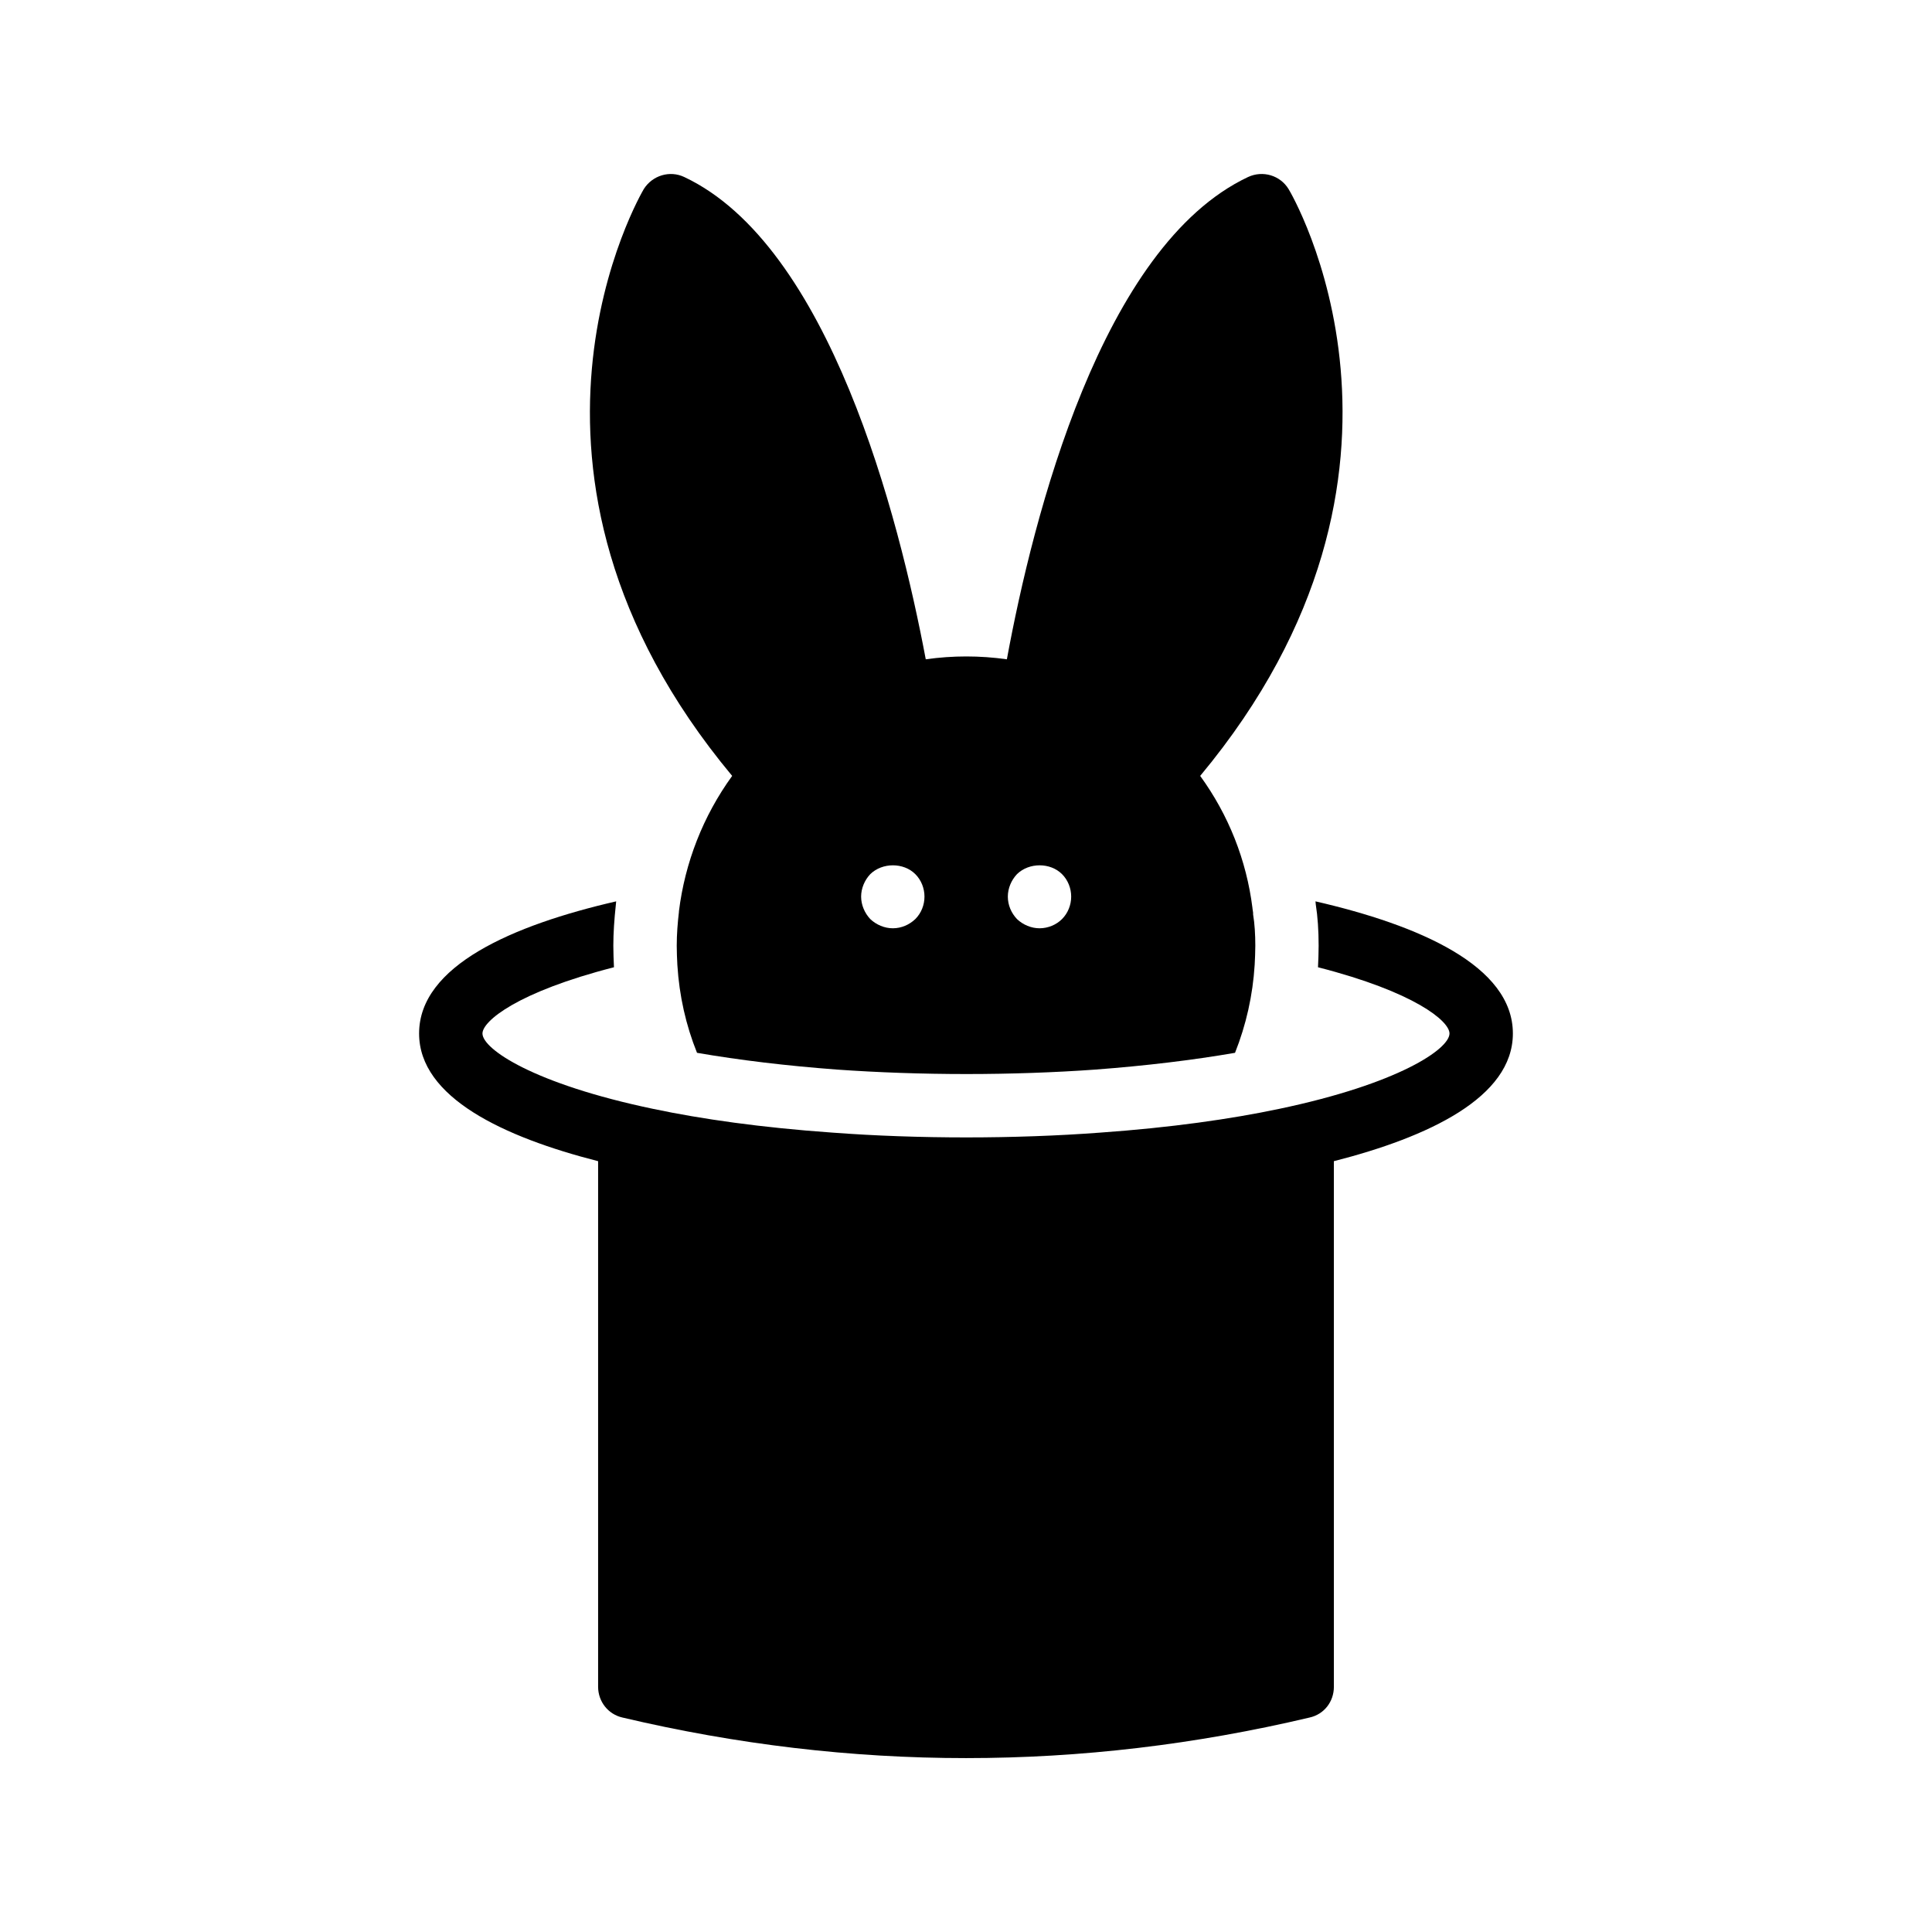
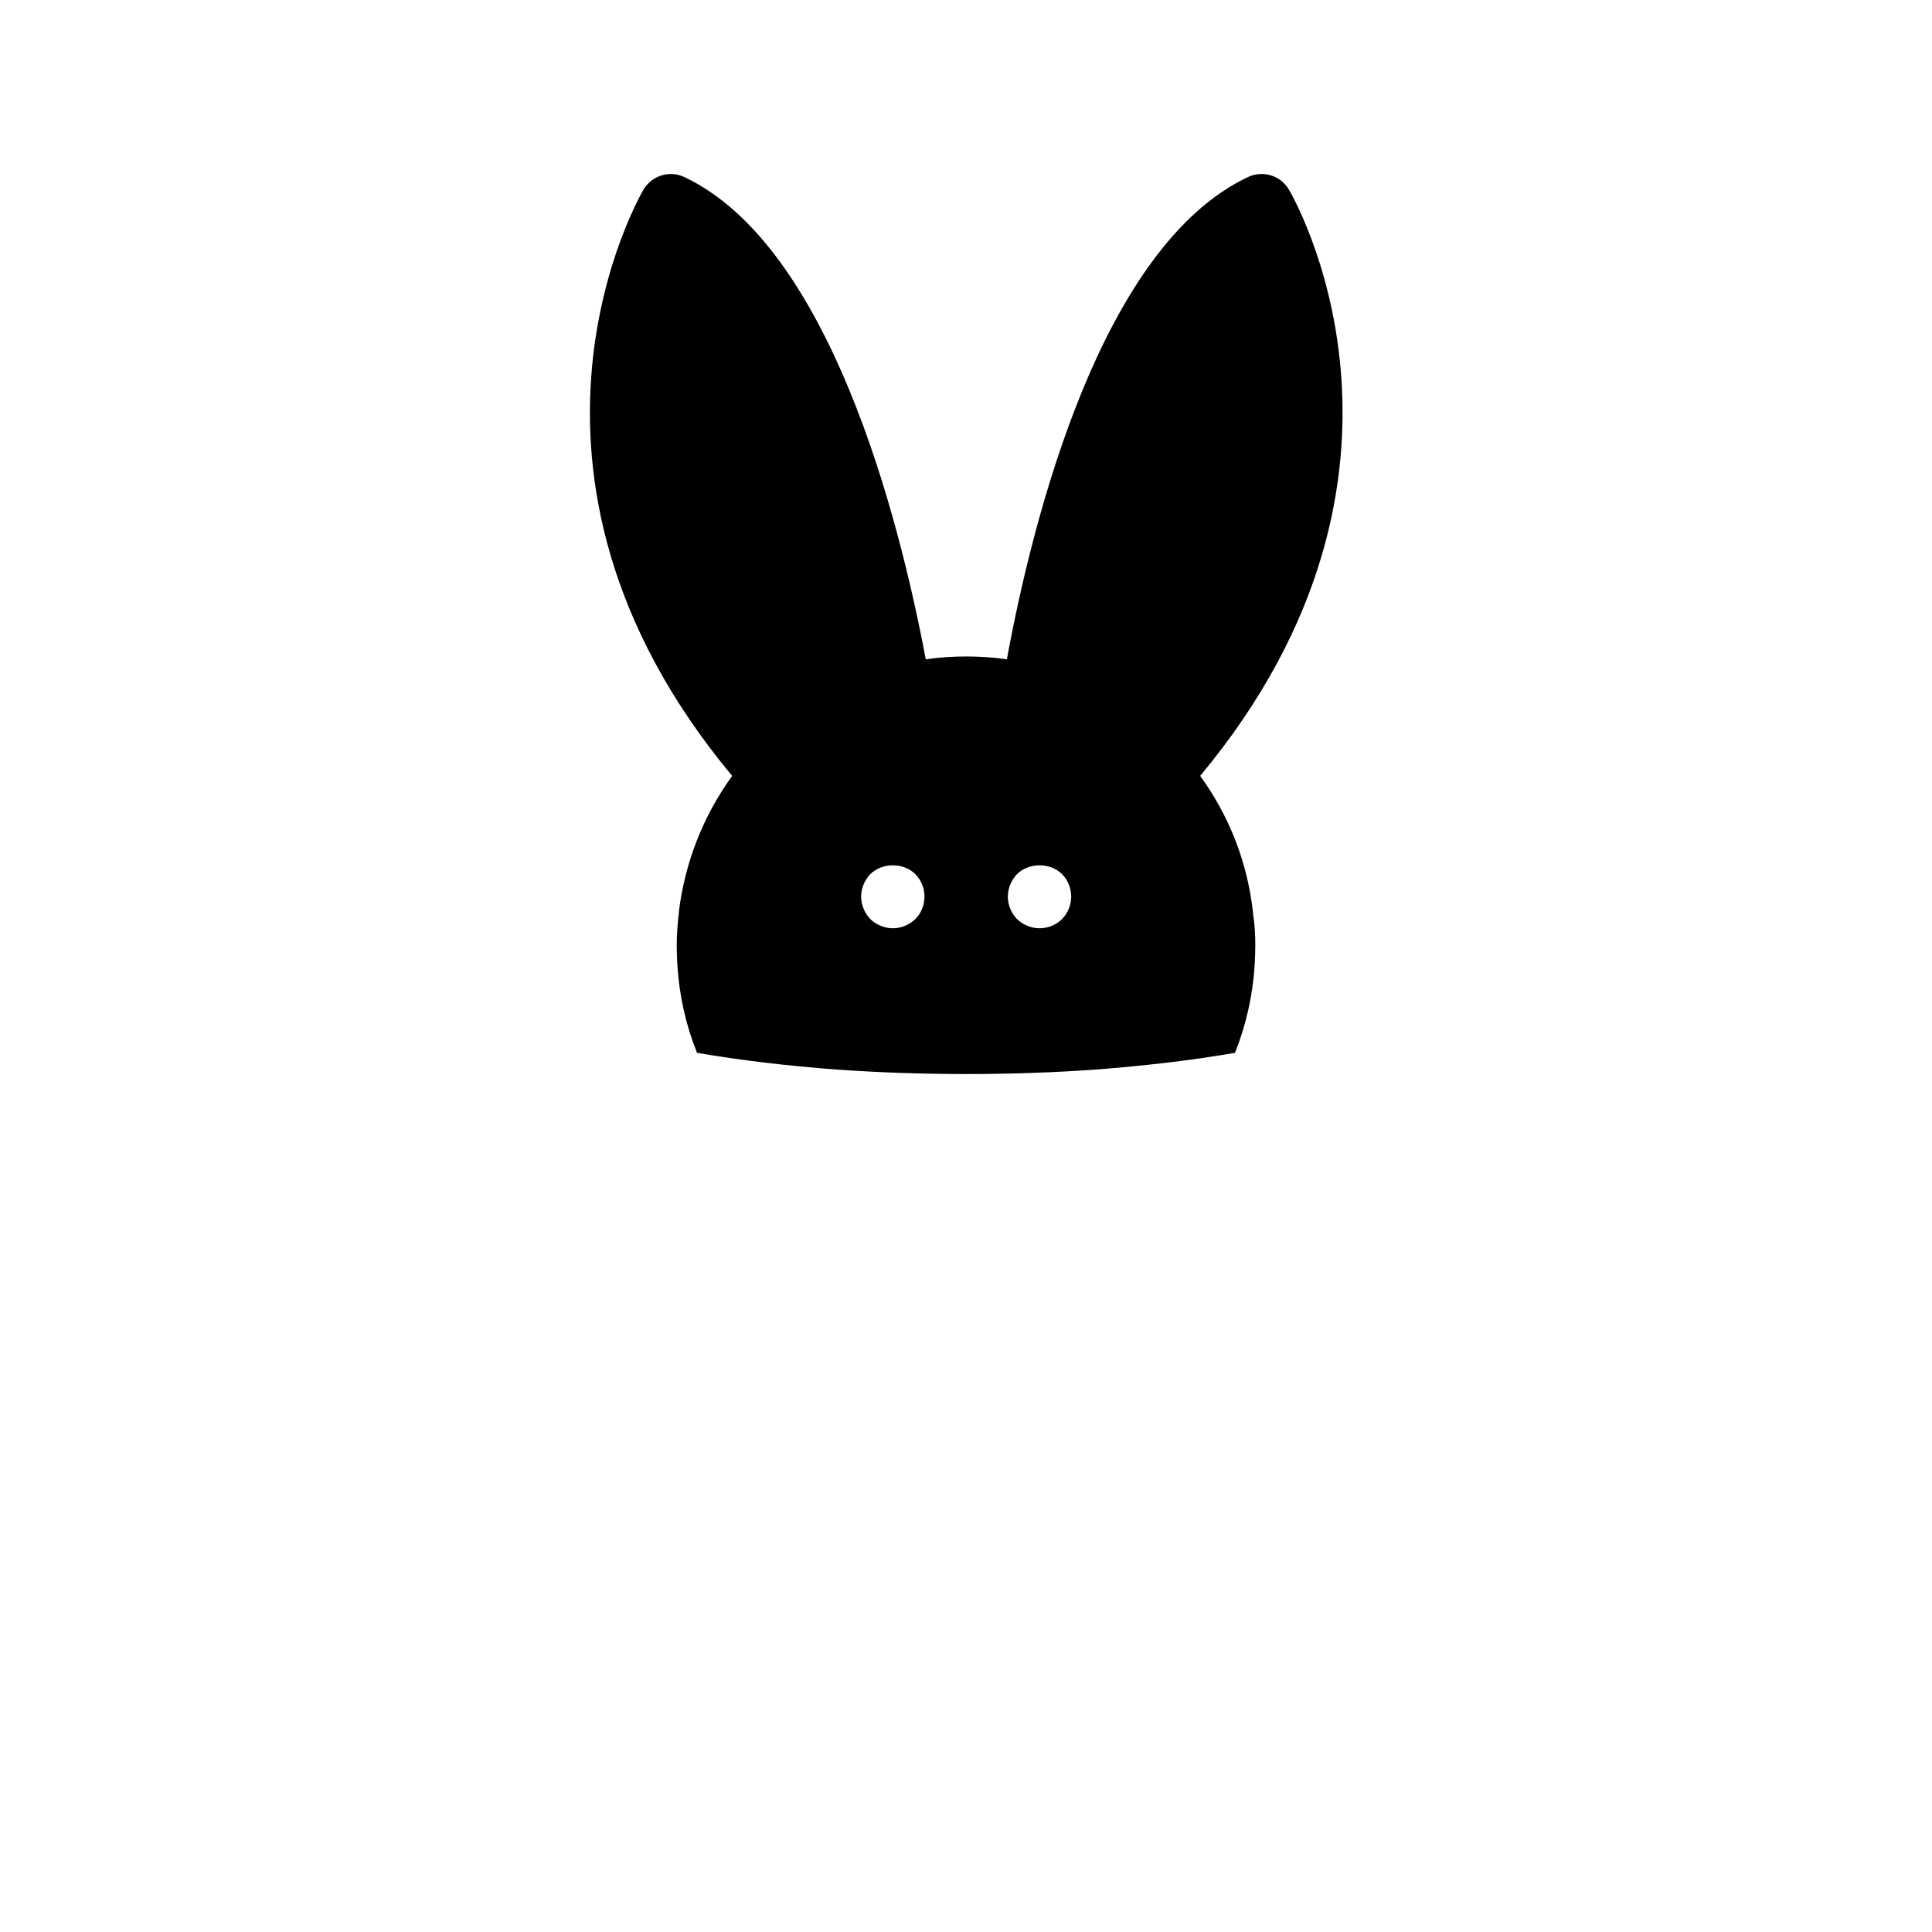
<svg xmlns="http://www.w3.org/2000/svg" fill="#000000" width="800px" height="800px" version="1.1" viewBox="144 144 512 512">
  <g>
-     <path d="m308.98 599.17c30.23 7.137 60.625 10.746 91.023 10.746 30.48 0 60.879-3.609 91.023-10.746 3.863-0.84 6.465-4.199 6.465-8.145l-0.004-139.3c25.023-6.383 47.441-16.879 47.441-33.84 0-17.969-24.938-28.719-52.312-35.016 0 0.25 0.082 0.586 0.082 0.84 0.504 3.191 0.754 6.887 0.754 10.914 0 1.93-0.082 3.863-0.168 5.711 25.609 6.551 34.848 14.273 34.848 17.551 0 4.113-13.52 13.352-45.176 19.984-12.762 2.688-28.551 4.953-47.527 6.297-22.418 1.68-48.281 1.68-70.703 0-19.062-1.344-34.848-3.609-47.609-6.297-31.738-6.633-45.258-15.871-45.258-19.984 0-3.273 9.238-11 34.848-17.551-0.082-1.93-0.168-3.777-0.168-5.711 0-3.359 0.25-6.969 0.672-10.914 0-0.25 0.082-0.586 0.082-0.84-27.375 6.297-52.227 17.047-52.227 35.016 0 16.961 22.418 27.457 47.441 33.84v139.3c0.008 3.945 2.695 7.305 6.473 8.145z" />
    <path d="m474.73 190.92c-38.793 18.305-56.93 89.93-63.898 127.8-7.223-1.008-14.273-1.008-21.496 0-7.141-37.957-25.527-109.66-63.984-127.8-3.863-1.848-8.48-0.418-10.746 3.191-0.418 0.754-44.082 74.48 23.426 155.51-7.727 10.664-12.512 23.008-14.105 35.855v0.168c-0.336 2.856-0.586 5.879-0.586 8.984 0 1.762 0.082 3.441 0.168 5.121 0.504 8.145 2.266 15.953 5.207 23.258 11.168 1.93 23.68 3.441 37.199 4.449 10.664 0.754 22.418 1.176 34.176 1.176 11.754 0 23.512-0.418 34.09-1.176 13.434-1.008 25.945-2.519 37.113-4.449 2.938-7.391 4.703-15.199 5.207-23.344 0.082-1.68 0.168-3.359 0.168-5.039 0-2.938-0.168-5.793-0.586-8.312v-0.418c-0.082-0.418-0.082-0.754-0.168-1.176v-0.082c-1.594-12.68-6.297-24.602-13.855-35.016 67.512-81.113 23.93-154.75 23.426-155.51-2.188-3.613-6.809-5.039-10.754-3.191zm-88.168 196.65c-1.594 1.512-3.695 2.434-5.961 2.434-2.184 0-4.367-0.922-5.961-2.434-1.512-1.594-2.434-3.777-2.434-5.961s0.922-4.367 2.434-5.961c3.191-3.106 8.816-3.106 11.922 0 1.594 1.594 2.434 3.777 2.434 5.961 0.004 2.184-0.836 4.367-2.434 5.961zm38.879 0c-1.512 1.512-3.695 2.434-5.961 2.434-2.184 0-4.367-0.922-5.961-2.434-1.512-1.594-2.434-3.695-2.434-5.961 0-2.184 0.922-4.367 2.434-5.961 3.191-3.106 8.816-3.106 11.922 0 1.594 1.594 2.434 3.777 2.434 5.961s-0.84 4.367-2.434 5.961z" />
  </g>
</svg>